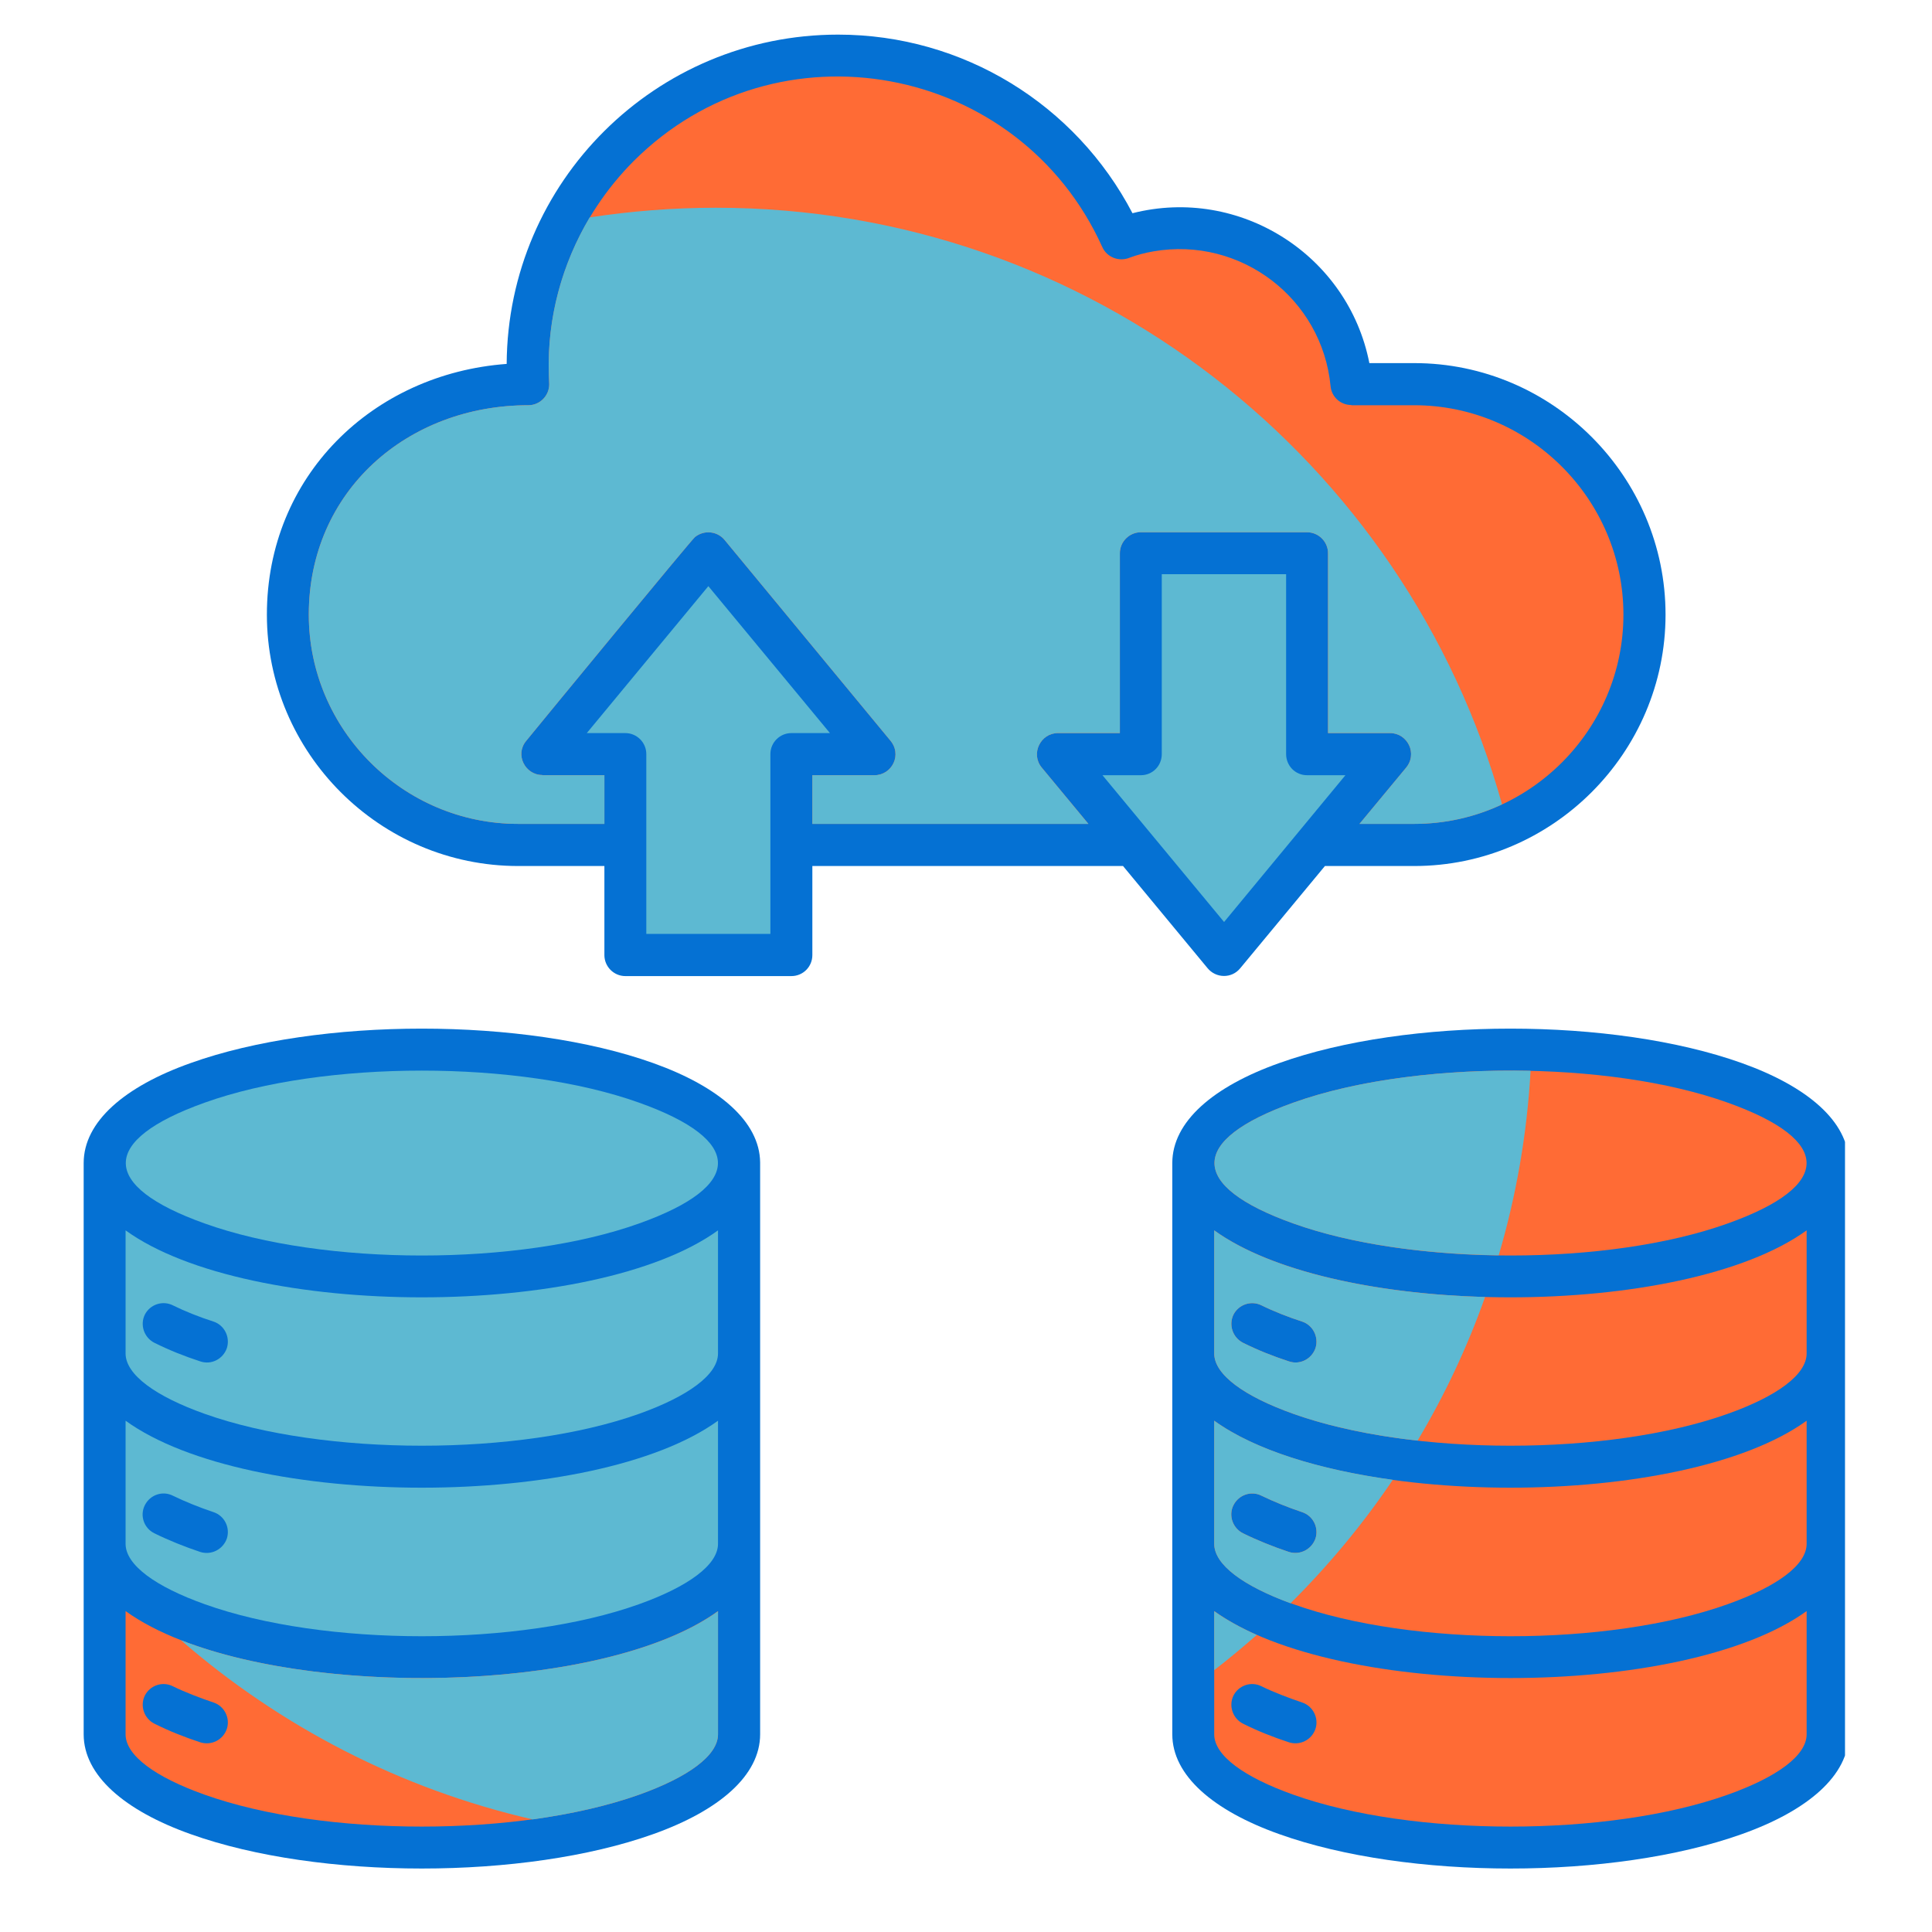
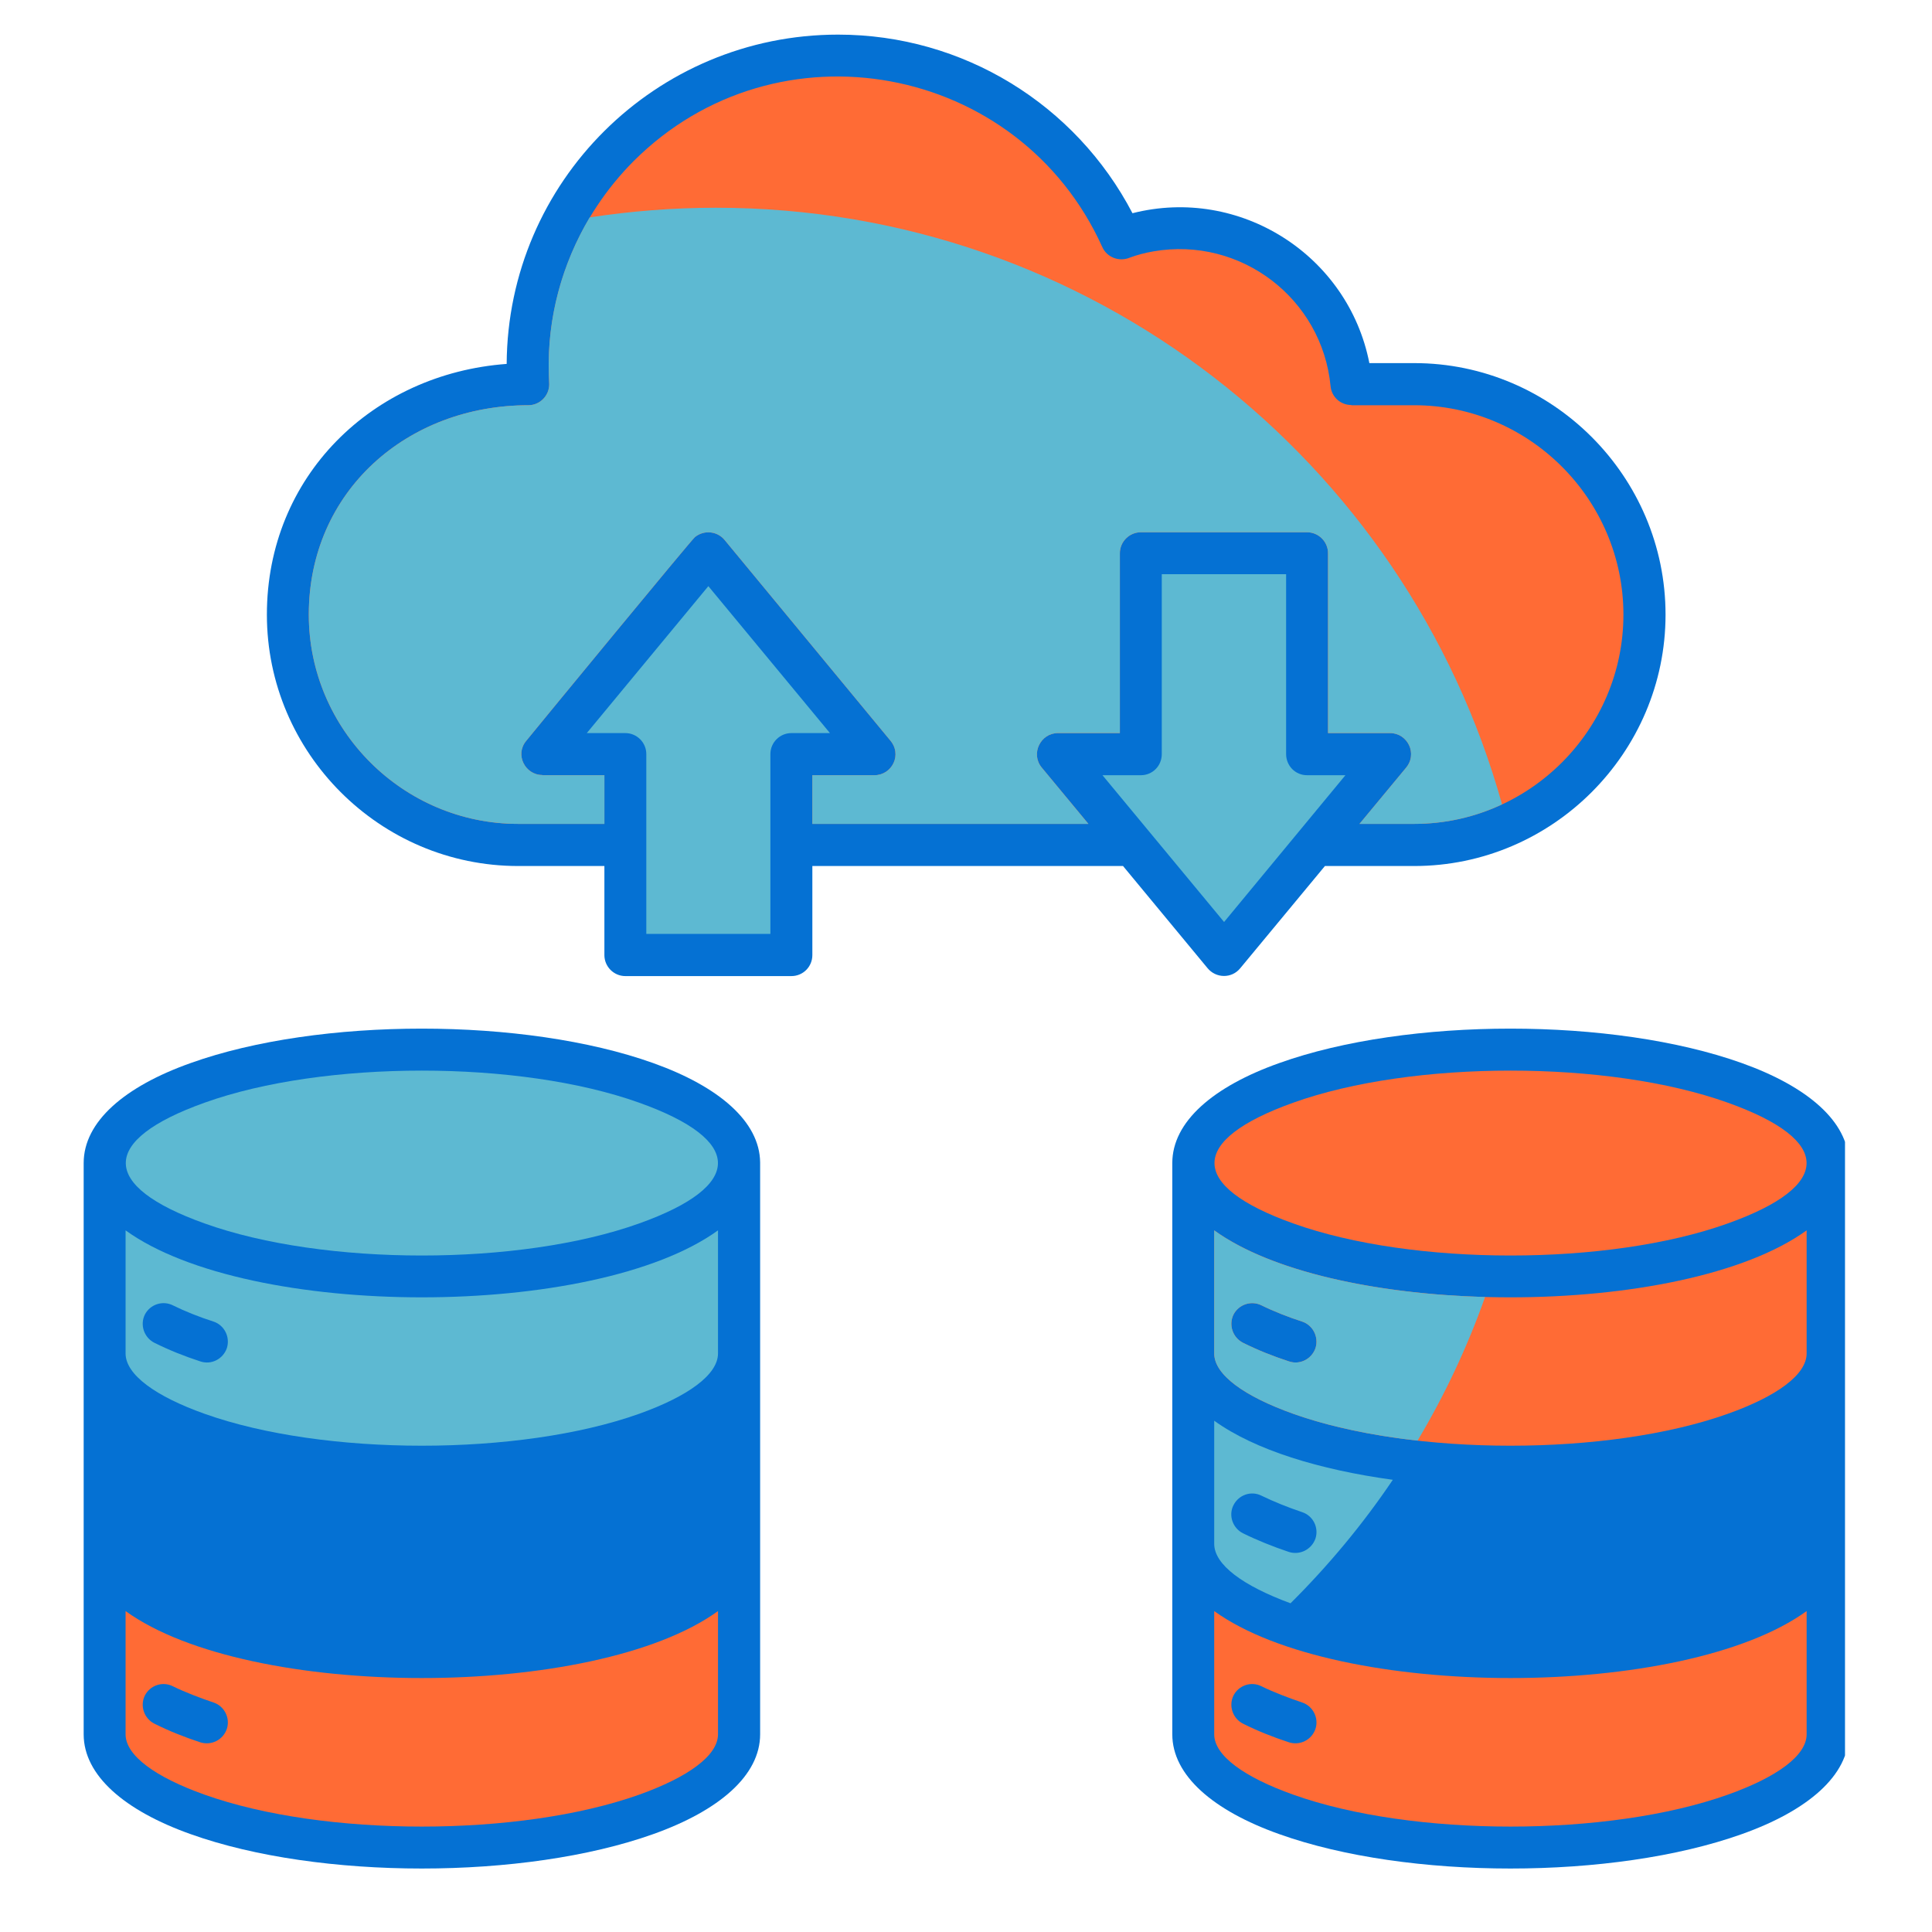
<svg xmlns="http://www.w3.org/2000/svg" width="48" zoomAndPan="magnify" viewBox="0 0 36 36" height="48" preserveAspectRatio="xMidYMid meet" version="1.0">
  <defs>
    <clipPath id="9a6163fb6f">
      <path d="M 21 19 L 34.379 19 L 34.379 35 L 21 35 Z M 21 19 " clip-rule="nonzero" />
    </clipPath>
    <clipPath id="290c335338">
      <path d="M 1.539 19 L 15 19 L 15 35 L 1.539 35 Z M 1.539 19 " clip-rule="nonzero" />
    </clipPath>
    <clipPath id="135e832ced">
      <path d="M 4 0.344 L 32 0.344 L 32 19 L 4 19 Z M 4 0.344 " clip-rule="nonzero" />
    </clipPath>
  </defs>
  <g clip-path="url(#9a6163fb6f)">
    <path fill="#0571d3" d="M 34.449 21.66 C 34.449 21.664 34.449 21.668 34.449 21.672 L 34.449 32.316 C 34.449 33.082 33.688 33.738 32.457 34.176 C 30.062 35.031 26.227 35.031 23.836 34.176 C 22.605 33.738 21.844 33.082 21.844 32.316 L 21.844 21.672 C 21.844 20.902 22.605 20.246 23.836 19.809 C 26.227 18.953 30.062 18.953 32.457 19.809 C 33.68 20.246 34.441 20.898 34.449 21.66 Z M 34.449 21.66 " fill-opacity="1" fill-rule="evenodd" />
  </g>
  <g clip-path="url(#290c335338)">
    <path fill="#0571d3" d="M 14.164 21.66 L 14.164 32.316 C 14.164 33.082 13.402 33.738 12.172 34.176 C 9.777 35.031 5.941 35.031 3.551 34.176 C 2.32 33.738 1.559 33.082 1.559 32.316 L 1.559 21.672 C 1.559 20.902 2.32 20.246 3.551 19.809 C 5.941 18.953 9.777 18.953 12.172 19.809 C 13.395 20.246 14.156 20.898 14.164 21.66 Z M 14.164 21.66 " fill-opacity="1" fill-rule="evenodd" />
  </g>
  <g clip-path="url(#135e832ced)">
    <path fill="#0571d3" d="M 24.688 16.137 L 23.109 18.043 C 22.949 18.238 22.656 18.23 22.5 18.039 L 20.926 16.137 L 15.137 16.137 L 15.137 17.797 C 15.137 18.012 14.965 18.188 14.746 18.188 L 11.652 18.188 C 11.438 18.188 11.262 18.012 11.262 17.797 L 11.262 16.137 L 9.656 16.137 C 7.078 16.137 4.973 14.027 4.973 11.453 C 4.973 8.875 6.941 6.965 9.441 6.781 C 9.461 3.387 12.219 0.645 15.617 0.645 C 17.945 0.645 20.043 1.945 21.102 3.973 C 23.098 3.465 25.121 4.75 25.516 6.766 L 26.352 6.766 C 28.926 6.766 31.035 8.875 31.035 11.453 C 31.035 14.027 28.926 16.137 26.352 16.137 Z M 24.688 16.137 " fill-opacity="1" fill-rule="evenodd" />
  </g>
  <path fill="#ff6b35" d="M 24.746 10.309 L 24.746 13.66 L 25.902 13.66 C 26.227 13.66 26.426 14.047 26.191 14.316 L 25.332 15.352 L 26.352 15.352 C 28.496 15.352 30.25 13.598 30.25 11.453 C 30.25 9.305 28.496 7.551 26.352 7.551 L 25.18 7.551 L 25.18 7.547 C 24.98 7.547 24.812 7.398 24.793 7.195 C 24.637 5.566 23.121 4.402 21.492 4.684 C 21.336 4.711 21.188 4.75 21.051 4.801 C 20.855 4.883 20.625 4.797 20.539 4.602 C 18.992 1.176 14.477 0.332 11.805 3.004 C 10.793 4.02 10.18 5.445 10.227 6.98 L 10.234 7.16 C 10.234 7.375 10.059 7.551 9.844 7.551 C 7.594 7.551 5.754 9.148 5.754 11.453 C 5.754 13.598 7.512 15.352 9.656 15.352 L 11.262 15.352 L 11.262 14.445 L 10.105 14.445 L 10.105 14.441 C 9.785 14.441 9.59 14.062 9.805 13.805 C 10.117 13.422 12.871 10.074 12.949 10.008 C 13.117 9.871 13.363 9.895 13.5 10.059 L 16.582 13.789 C 16.82 14.059 16.621 14.445 16.293 14.445 L 15.137 14.445 L 15.137 15.352 L 20.281 15.352 L 19.41 14.301 C 19.199 14.043 19.391 13.66 19.711 13.66 L 20.867 13.66 L 20.867 10.309 C 20.867 10.094 21.043 9.918 21.258 9.918 L 24.355 9.918 C 24.57 9.918 24.746 10.094 24.746 10.309 Z M 24.746 10.309 " fill-opacity="1" fill-rule="evenodd" />
  <path fill="#5db9d2" d="M 24.746 10.309 L 24.746 13.66 L 25.902 13.66 C 26.227 13.66 26.426 14.047 26.191 14.316 L 25.332 15.352 L 26.352 15.352 C 26.934 15.352 27.492 15.223 27.988 14.988 C 26.203 8.578 20.32 3.871 13.34 3.871 C 12.539 3.871 11.754 3.934 10.988 4.051 C 10.477 4.91 10.191 5.918 10.227 6.98 L 10.234 7.16 C 10.234 7.375 10.059 7.551 9.844 7.551 C 7.594 7.551 5.754 9.148 5.754 11.453 C 5.754 13.598 7.512 15.352 9.656 15.352 L 11.262 15.352 L 11.262 14.445 L 10.105 14.445 L 10.105 14.441 C 9.785 14.441 9.59 14.062 9.805 13.805 C 10.117 13.422 12.871 10.074 12.949 10.008 C 13.117 9.871 13.363 9.895 13.5 10.059 L 16.582 13.789 C 16.82 14.059 16.621 14.445 16.293 14.445 L 15.137 14.445 L 15.137 15.352 L 20.281 15.352 L 19.41 14.301 C 19.199 14.043 19.391 13.66 19.711 13.66 L 20.867 13.66 L 20.867 10.309 C 20.867 10.094 21.043 9.918 21.258 9.918 L 24.355 9.918 C 24.57 9.918 24.746 10.094 24.746 10.309 Z M 24.746 10.309 " fill-opacity="1" fill-rule="evenodd" />
  <path fill="#5db9d2" d="M 23.965 14.051 L 23.965 10.699 L 21.648 10.699 L 21.648 14.051 C 21.648 14.27 21.477 14.445 21.258 14.445 L 20.543 14.445 L 22.809 17.18 L 25.07 14.445 L 24.355 14.445 C 24.137 14.445 23.965 14.27 23.965 14.051 Z M 23.965 14.051 " fill-opacity="1" fill-rule="evenodd" />
  <path fill="#5db9d2" d="M 14.355 17.402 L 14.355 14.051 C 14.355 13.836 14.531 13.66 14.746 13.66 L 15.465 13.66 L 13.199 10.922 L 10.934 13.66 L 11.652 13.66 C 11.867 13.66 12.043 13.836 12.043 14.051 L 12.043 17.402 Z M 14.355 17.402 " fill-opacity="1" fill-rule="evenodd" />
  <path fill="#ff6b35" d="M 24.262 31.723 C 24.465 31.789 24.578 32.012 24.512 32.215 C 24.441 32.422 24.223 32.531 24.016 32.465 C 23.719 32.367 23.441 32.258 23.16 32.117 C 22.969 32.02 22.891 31.785 22.984 31.594 C 23.082 31.402 23.316 31.324 23.508 31.422 C 23.73 31.531 24.008 31.637 24.262 31.723 Z M 33.664 30.02 C 31.363 31.684 24.93 31.684 22.625 30.02 L 22.625 32.316 C 22.625 32.715 23.188 33.117 24.098 33.441 C 26.32 34.234 29.973 34.234 32.195 33.441 C 33.105 33.117 33.664 32.715 33.664 32.316 Z M 33.664 30.02 " fill-opacity="1" fill-rule="evenodd" />
-   <path fill="#5db9d2" d="M 23.418 30.465 C 23.16 30.691 22.898 30.91 22.625 31.121 L 22.625 30.023 C 22.852 30.184 23.121 30.332 23.418 30.465 Z M 23.418 30.465 " fill-opacity="1" fill-rule="evenodd" />
-   <path fill="#ff6b35" d="M 24.262 28.176 C 24.465 28.242 24.578 28.461 24.512 28.668 C 24.441 28.871 24.223 28.984 24.016 28.918 C 23.723 28.82 23.43 28.703 23.16 28.57 C 22.969 28.473 22.887 28.238 22.984 28.047 C 23.082 27.852 23.316 27.773 23.508 27.871 C 23.75 27.988 23.996 28.086 24.262 28.176 Z M 22.625 28.766 C 22.625 29.164 23.188 29.566 24.098 29.891 C 26.32 30.688 29.973 30.688 32.195 29.891 C 33.105 29.566 33.664 29.164 33.664 28.766 L 33.664 26.473 C 31.363 28.137 24.926 28.137 22.625 26.473 Z M 22.625 28.766 " fill-opacity="1" fill-rule="evenodd" />
  <path fill="#5db9d2" d="M 24.262 28.176 C 24.465 28.242 24.578 28.461 24.512 28.668 C 24.441 28.871 24.223 28.984 24.016 28.918 C 23.723 28.82 23.43 28.703 23.16 28.57 C 22.969 28.473 22.887 28.238 22.984 28.047 C 23.082 27.852 23.316 27.773 23.508 27.871 C 23.75 27.988 23.996 28.086 24.262 28.176 Z M 25.953 27.574 C 24.59 27.387 23.383 27.02 22.625 26.473 L 22.625 28.766 C 22.625 29.16 23.168 29.551 24.047 29.875 C 24.754 29.172 25.395 28.402 25.953 27.574 Z M 25.953 27.574 " fill-opacity="1" fill-rule="evenodd" />
  <path fill="#ff6b35" d="M 24.262 24.625 C 24.465 24.691 24.578 24.914 24.512 25.121 C 24.441 25.324 24.223 25.438 24.016 25.367 C 23.719 25.27 23.441 25.16 23.16 25.02 C 22.969 24.922 22.891 24.688 22.984 24.496 C 23.082 24.305 23.316 24.227 23.508 24.324 C 23.73 24.434 24.008 24.543 24.262 24.625 Z M 22.625 25.219 C 22.625 25.617 23.188 26.02 24.098 26.344 C 26.32 27.137 29.973 27.137 32.195 26.344 C 33.105 26.02 33.664 25.617 33.664 25.219 L 33.664 22.926 C 31.363 24.59 24.926 24.59 22.625 22.926 Z M 22.625 25.219 " fill-opacity="1" fill-rule="evenodd" />
  <path fill="#5db9d2" d="M 24.262 24.625 C 24.465 24.691 24.578 24.914 24.512 25.121 C 24.441 25.324 24.223 25.438 24.016 25.367 C 23.719 25.27 23.441 25.16 23.16 25.02 C 22.969 24.922 22.891 24.688 22.984 24.496 C 23.082 24.305 23.316 24.227 23.508 24.324 C 23.73 24.434 24.008 24.543 24.262 24.625 Z M 27.672 24.168 C 25.652 24.113 23.691 23.699 22.625 22.926 L 22.625 25.219 C 22.625 25.617 23.188 26.02 24.098 26.344 C 24.766 26.582 25.566 26.75 26.414 26.844 C 26.918 26 27.34 25.105 27.672 24.168 Z M 27.672 24.168 " fill-opacity="1" fill-rule="evenodd" />
  <path fill="#ff6b35" d="M 32.195 20.547 C 29.973 19.75 26.32 19.75 24.098 20.547 C 22.141 21.246 22.141 22.098 24.098 22.797 C 26.32 23.594 29.973 23.594 32.195 22.797 C 34.152 22.098 34.152 21.246 32.195 20.547 Z M 32.195 20.547 " fill-opacity="1" fill-rule="evenodd" />
-   <path fill="#5db9d2" d="M 28.52 19.953 C 26.93 19.918 25.305 20.113 24.098 20.547 C 22.141 21.246 22.141 22.098 24.098 22.797 C 25.152 23.176 26.531 23.371 27.926 23.391 C 28.25 22.293 28.453 21.141 28.52 19.953 Z M 28.52 19.953 " fill-opacity="1" fill-rule="evenodd" />
  <path fill="#ff6b35" d="M 3.977 31.723 C 4.18 31.789 4.293 32.012 4.227 32.215 C 4.156 32.422 3.938 32.531 3.73 32.465 C 3.434 32.367 3.156 32.258 2.875 32.117 C 2.684 32.02 2.605 31.785 2.699 31.594 C 2.797 31.402 3.031 31.324 3.223 31.422 C 3.445 31.531 3.723 31.637 3.977 31.723 Z M 13.379 30.02 C 11.078 31.684 4.641 31.684 2.34 30.02 L 2.34 32.316 C 2.34 32.715 2.902 33.117 3.812 33.441 C 6.035 34.234 9.684 34.234 11.91 33.441 C 12.816 33.117 13.379 32.715 13.379 32.316 Z M 13.379 30.02 " fill-opacity="1" fill-rule="evenodd" />
-   <path fill="#5db9d2" d="M 9.926 33.902 C 7.461 33.336 5.219 32.168 3.371 30.562 C 6.176 31.66 11.363 31.477 13.379 30.023 L 13.379 32.316 C 13.379 32.715 12.816 33.117 11.91 33.441 C 11.328 33.648 10.652 33.801 9.926 33.902 Z M 9.926 33.902 " fill-opacity="1" fill-rule="evenodd" />
-   <path fill="#5db9d2" d="M 3.977 28.176 C 4.18 28.242 4.293 28.461 4.227 28.668 C 4.156 28.871 3.938 28.984 3.73 28.918 C 3.438 28.82 3.145 28.703 2.875 28.57 C 2.68 28.473 2.602 28.238 2.699 28.047 C 2.797 27.852 3.031 27.773 3.223 27.871 C 3.465 27.988 3.711 28.086 3.977 28.176 Z M 2.34 28.766 C 2.34 29.164 2.902 29.566 3.812 29.891 C 6.035 30.688 9.684 30.688 11.91 29.891 C 12.816 29.566 13.379 29.164 13.379 28.766 L 13.379 26.473 C 11.078 28.137 4.641 28.137 2.34 26.473 Z M 2.34 28.766 " fill-opacity="1" fill-rule="evenodd" />
  <path fill="#5db9d2" d="M 3.977 24.625 C 4.18 24.691 4.293 24.914 4.227 25.121 C 4.156 25.324 3.938 25.438 3.73 25.367 C 3.434 25.27 3.156 25.16 2.875 25.02 C 2.684 24.922 2.605 24.688 2.699 24.496 C 2.797 24.305 3.031 24.227 3.223 24.324 C 3.445 24.434 3.719 24.543 3.977 24.625 Z M 2.34 25.219 C 2.34 25.617 2.902 26.02 3.812 26.344 C 6.035 27.137 9.684 27.137 11.91 26.344 C 12.816 26.02 13.379 25.617 13.379 25.219 L 13.379 22.926 C 11.078 24.59 4.641 24.59 2.34 22.926 Z M 2.34 25.219 " fill-opacity="1" fill-rule="evenodd" />
  <path fill="#5db9d2" d="M 11.91 20.547 C 9.684 19.75 6.035 19.75 3.812 20.547 C 1.855 21.246 1.855 22.098 3.812 22.797 C 6.035 23.594 9.684 23.594 11.91 22.797 C 13.867 22.098 13.867 21.246 11.91 20.547 Z M 11.91 20.547 " fill-opacity="1" fill-rule="evenodd" />
</svg>